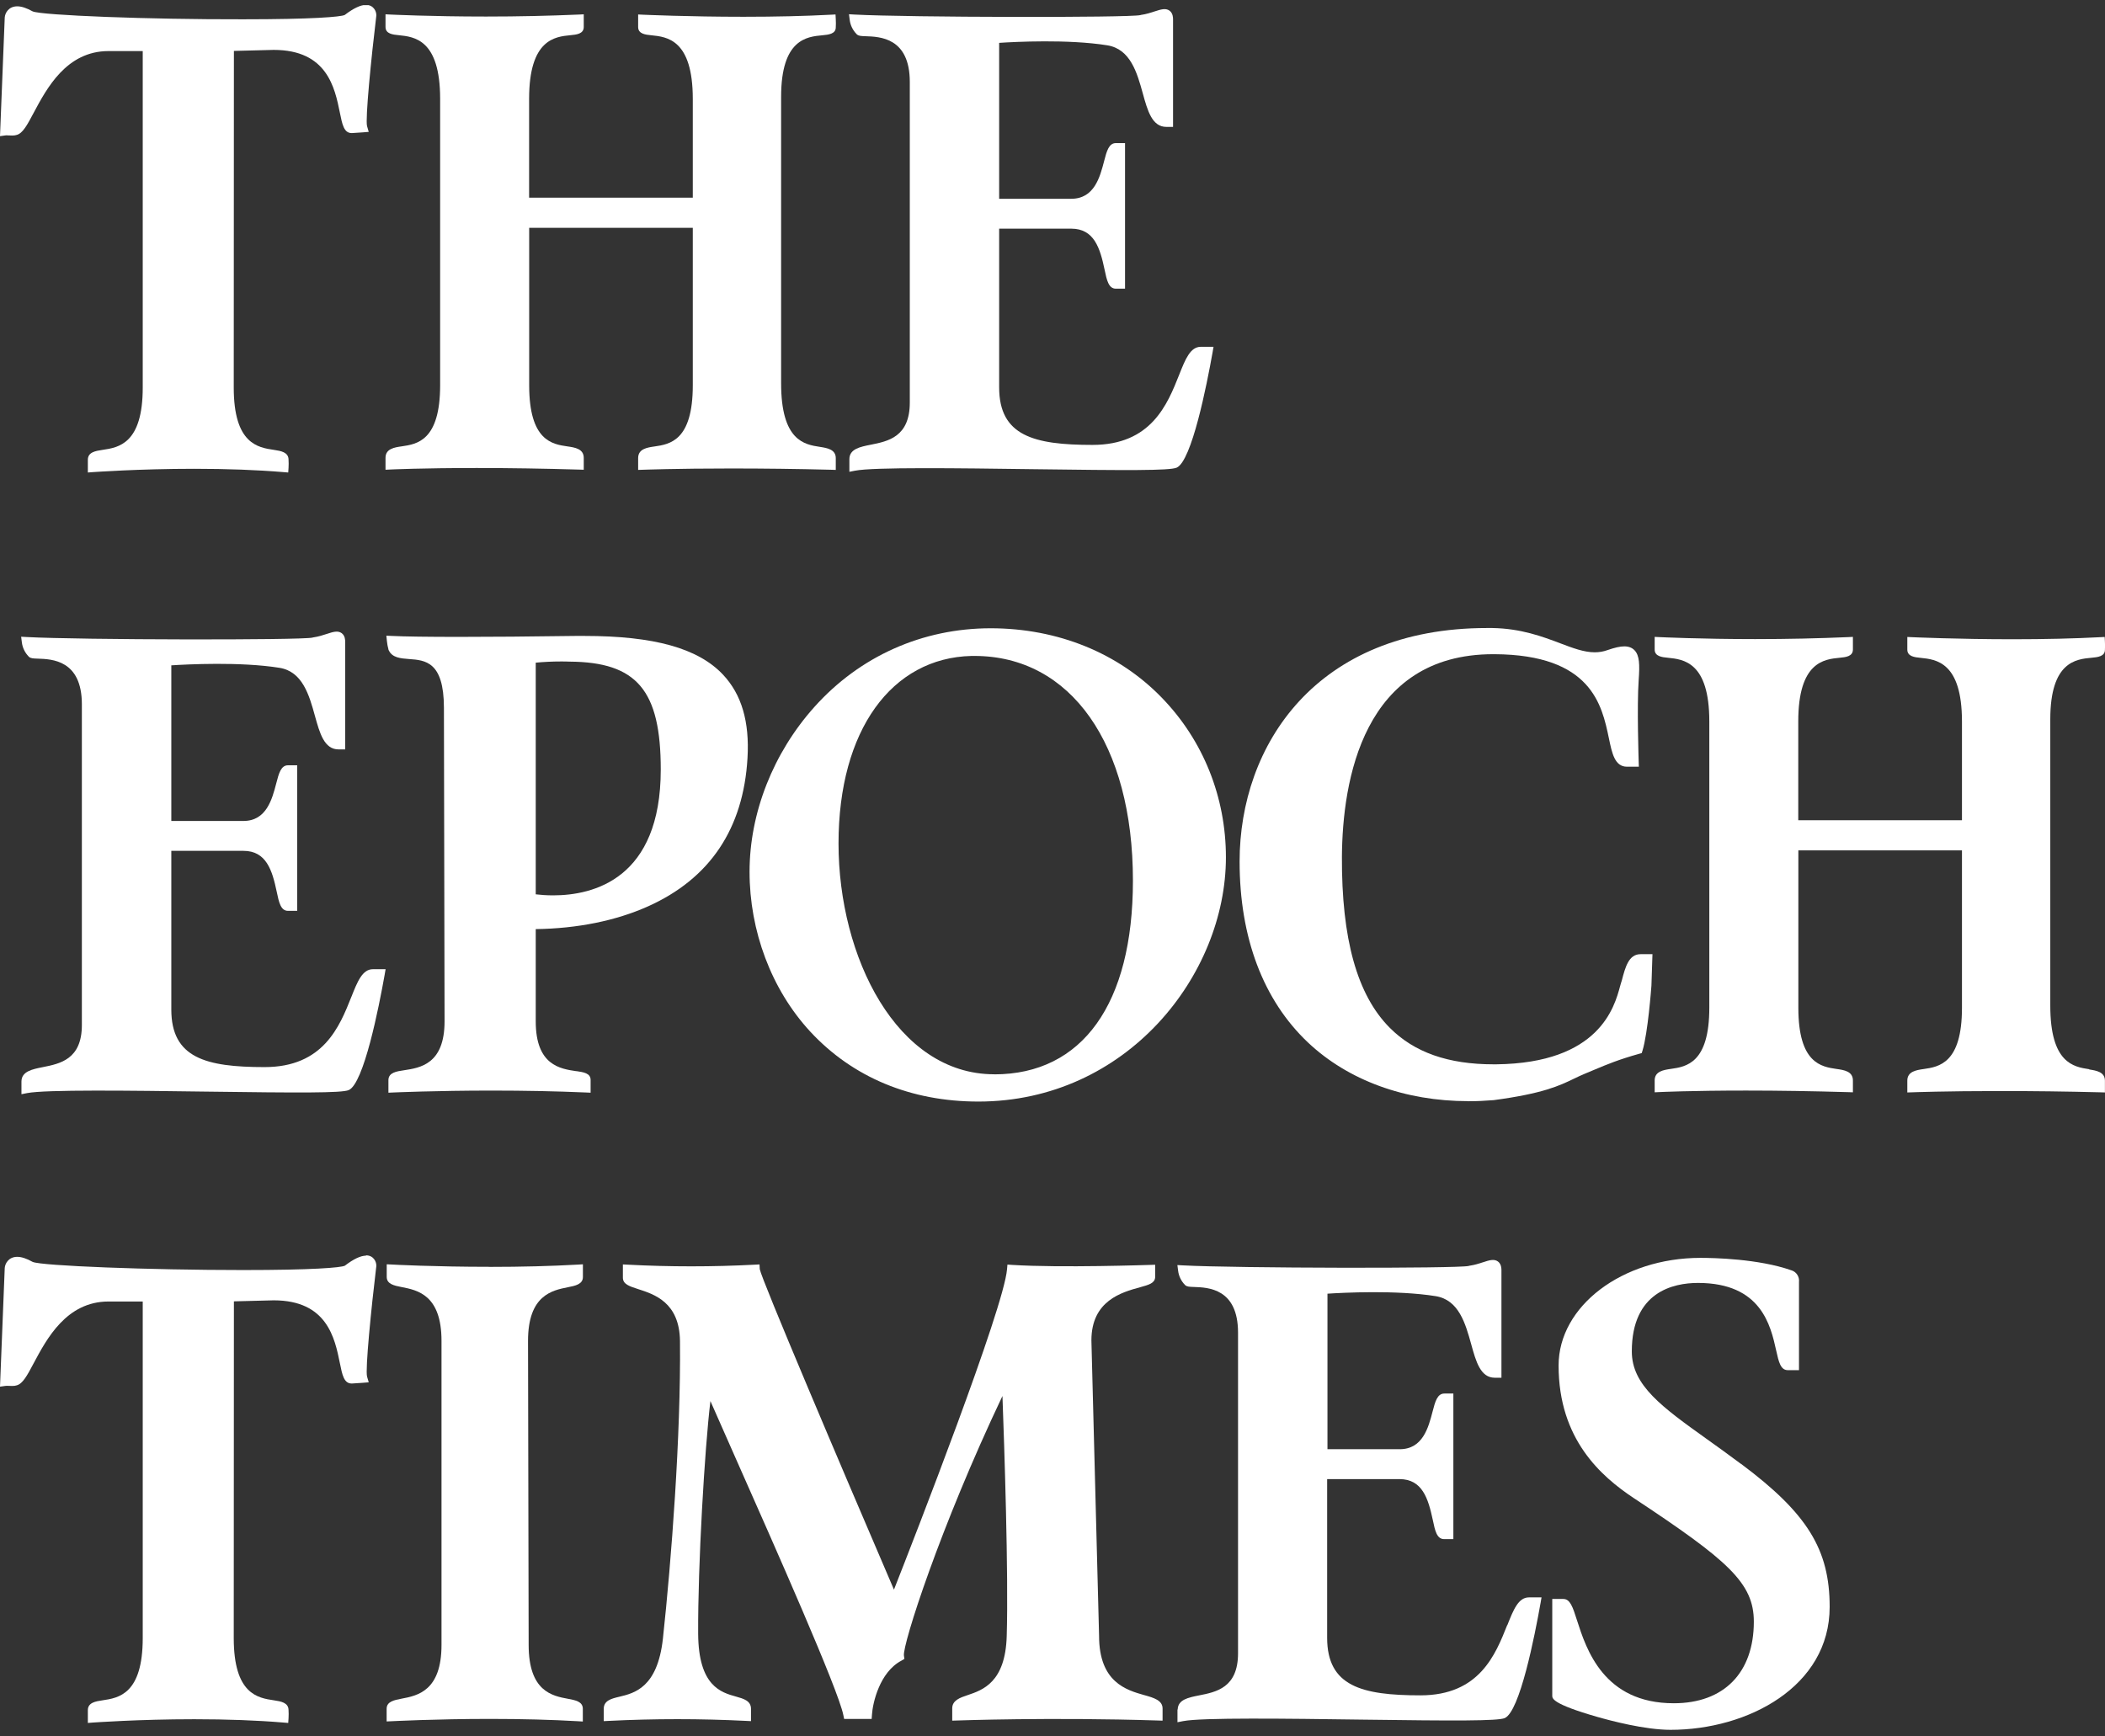
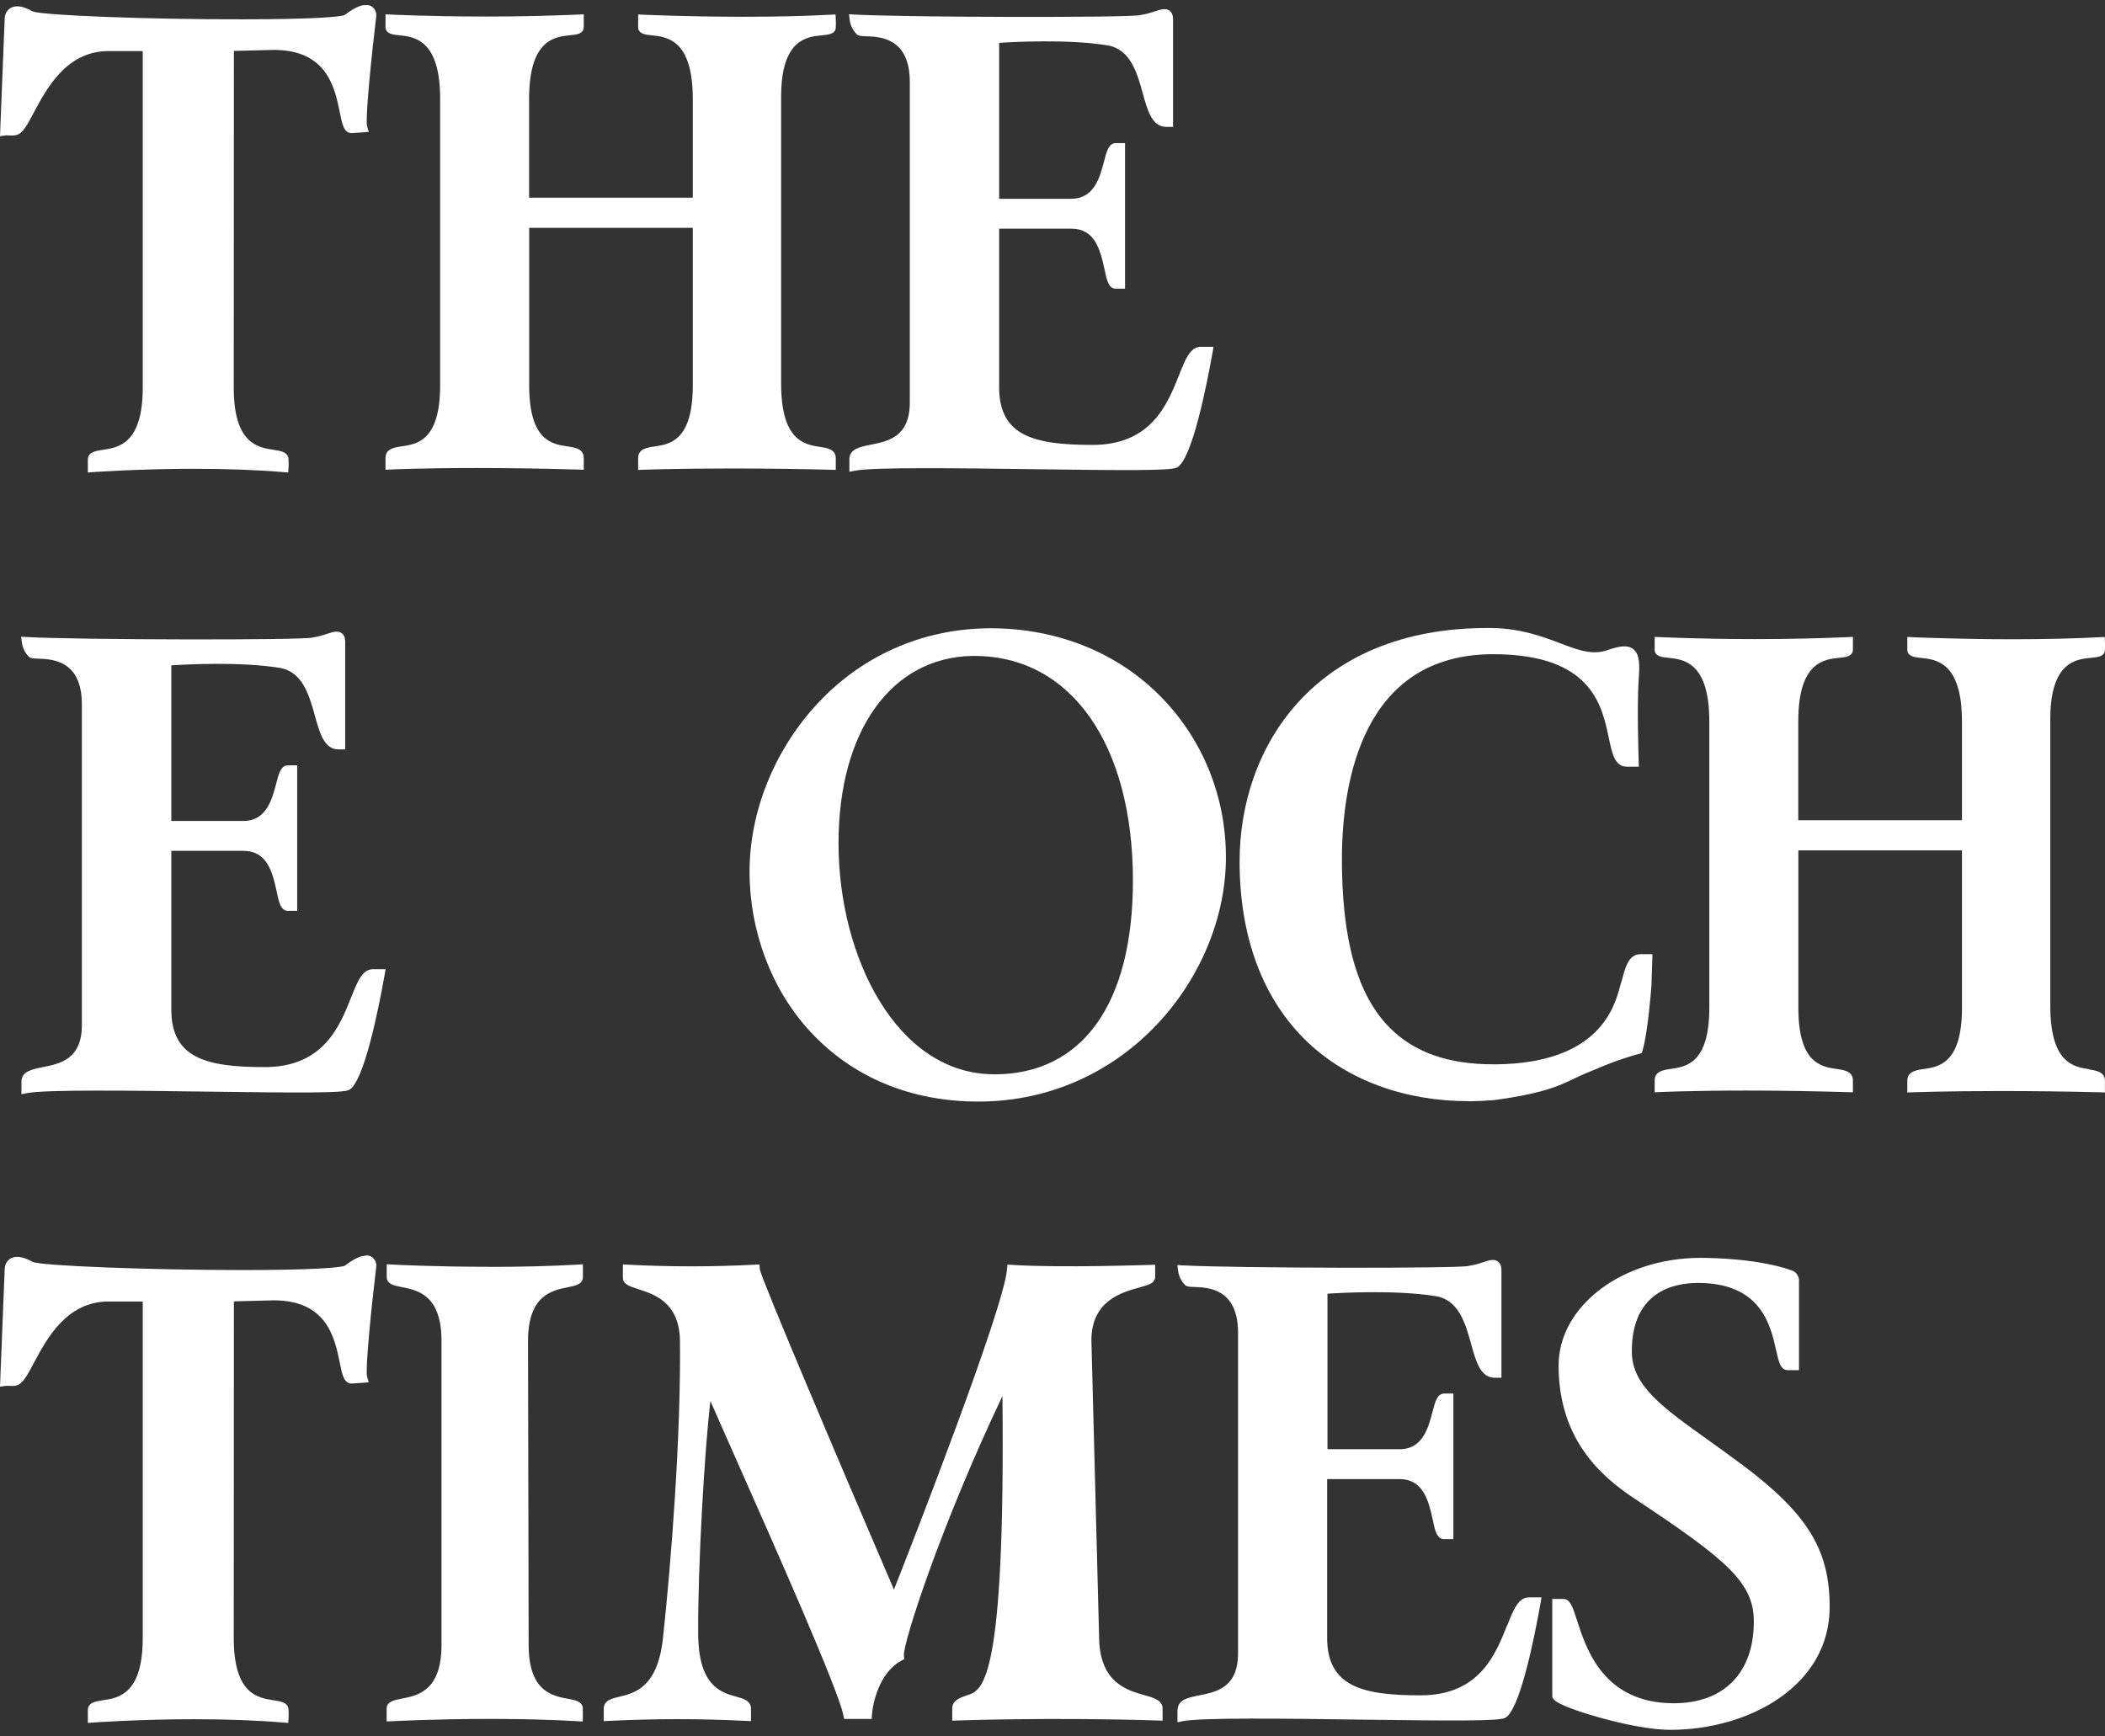
<svg xmlns="http://www.w3.org/2000/svg" width="120" height="99" viewBox="0 0 120 99" fill="none">
  <rect x="0" y="0" width="120" height="99" fill="#333333" stroke="none" />
  <g clip-path="url(#clip0_589_2539)">
    <path d="M56.48 35.82C52.589 35.82 49.019 37.411 46.427 40.305C44.078 42.924 42.73 46.35 42.73 49.704C42.73 53.058 43.961 56.407 46.193 58.819C48.609 61.425 51.922 62.804 55.772 62.804C64.215 62.804 69.886 55.605 69.886 48.879C69.886 45.453 68.597 42.225 66.248 39.796C63.773 37.231 60.298 35.82 56.471 35.82H56.48ZM56.678 61.249C51.12 61.249 47.802 54.559 47.802 48.09C47.802 41.621 50.84 37.506 55.38 37.398H55.555C61.041 37.398 64.585 42.428 64.585 50.209C64.585 57.228 61.704 61.253 56.678 61.253V61.249Z" fill="white" />
    <path d="M20.03 56.836C19.358 58.526 18.439 60.839 15.085 60.839C11.731 60.839 9.766 60.316 9.766 57.557V48.51H13.877C15.18 48.51 15.518 49.614 15.775 50.84C15.901 51.449 16.005 51.931 16.419 51.931H16.942V43.632H16.419C16.018 43.632 15.896 44.087 15.748 44.664C15.513 45.566 15.188 46.806 13.877 46.806H9.766V37.934C10.649 37.876 13.696 37.718 15.928 38.074C17.249 38.286 17.627 39.634 17.956 40.824C18.227 41.802 18.484 42.726 19.3 42.726H19.678V36.595C19.678 36.51 19.678 36.248 19.48 36.1C19.259 35.937 18.984 36.027 18.637 36.14C18.412 36.212 18.155 36.298 17.866 36.339H17.853L17.817 36.352C17.181 36.505 4.541 36.483 1.525 36.32L1.205 36.302L1.246 36.623C1.282 36.925 1.421 37.213 1.633 37.429L1.656 37.452C1.76 37.538 1.89 37.542 2.143 37.551C2.963 37.578 4.667 37.628 4.667 40.161V58.436C4.667 60.402 3.427 60.645 2.431 60.843C1.841 60.961 1.228 61.082 1.223 61.659V62.385L1.543 62.322C2.607 62.115 7.435 62.178 11.69 62.236C17.077 62.308 19.476 62.322 19.877 62.151C20.738 61.785 21.599 57.426 21.928 55.574L21.982 55.258H21.261C20.657 55.258 20.377 55.961 20.026 56.849L20.03 56.836Z" fill="white" />
    <path d="M119.099 60.96C118.215 60.825 116.881 60.622 116.881 57.331V41.013C116.881 37.718 118.355 37.582 119.234 37.501C119.572 37.47 119.996 37.429 119.996 37.05C120.005 36.897 120.005 36.739 119.996 36.586L119.983 36.316L119.712 36.329C118.251 36.406 116.579 36.446 114.74 36.446C111.607 36.446 109.042 36.329 109.015 36.329L108.731 36.316V37.037C108.731 37.429 109.15 37.474 109.484 37.506C110.367 37.596 111.846 37.74 111.846 41.135V46.765H102.514V41.13C102.514 37.731 103.993 37.587 104.877 37.501C105.21 37.47 105.629 37.429 105.629 37.032V36.311L105.345 36.325C103.682 36.397 101.901 36.437 100.058 36.437C96.916 36.437 94.635 36.325 94.612 36.325L94.328 36.311V37.032C94.328 37.425 94.747 37.47 95.081 37.501C95.965 37.591 97.443 37.736 97.443 41.13V57.453C97.443 60.622 96.127 60.816 95.252 60.942C94.842 61.001 94.328 61.077 94.328 61.596V62.276L94.612 62.263C94.612 62.263 96.397 62.177 99.539 62.177C101.387 62.177 103.344 62.209 105.35 62.267L105.629 62.276V61.6C105.629 61.077 105.116 61.005 104.705 60.947C103.835 60.82 102.519 60.631 102.519 57.462V48.482H111.846V57.462C111.846 60.631 110.529 60.825 109.655 60.951C109.245 61.01 108.731 61.086 108.731 61.609V62.285L109.01 62.276C109.01 62.276 110.895 62.204 114.028 62.204C115.871 62.204 117.783 62.227 119.717 62.276L119.996 62.285V61.614C119.996 61.113 119.5 61.037 119.099 60.974V60.96Z" fill="white" />
-     <path d="M32.862 61.073C31.938 60.938 30.541 60.739 30.541 58.233V52.972C32.907 52.941 35.107 52.495 36.924 51.683C40.467 50.101 42.379 47.252 42.613 43.217C42.735 41.144 42.275 39.589 41.215 38.462C39.795 36.956 37.285 36.257 33.313 36.257C33.146 36.257 32.975 36.257 32.804 36.257C30.203 36.293 27.976 36.311 26.191 36.311C24.406 36.311 23.076 36.293 22.336 36.257L22.025 36.244L22.057 36.555C22.075 36.717 22.102 36.879 22.147 37.032V37.055L22.161 37.073C22.359 37.506 22.846 37.537 23.315 37.574C24.243 37.641 25.303 37.718 25.307 40.346L25.343 58.229C25.343 60.672 23.955 60.879 23.035 61.019C22.602 61.082 22.156 61.15 22.143 61.569V62.299L22.427 62.286C22.449 62.286 24.829 62.178 28.039 62.178C29.923 62.178 31.722 62.214 33.385 62.286L33.669 62.299V61.569C33.669 61.186 33.259 61.127 32.862 61.069V61.073ZM31.532 51.048C31.14 51.048 30.798 51.02 30.541 50.989V37.781C31.014 37.736 31.497 37.713 31.979 37.713C32.141 37.713 32.308 37.713 32.475 37.722C36.311 37.749 37.668 39.359 37.668 43.876C37.668 50.114 33.822 51.048 31.532 51.048Z" fill="white" />
    <path d="M85.921 92.655C85.25 94.346 84.33 96.658 80.976 96.658C77.623 96.658 75.657 96.135 75.657 93.376V84.329H79.777C81.08 84.329 81.418 85.433 81.68 86.66C81.806 87.268 81.909 87.751 82.324 87.751H82.852V79.451H82.338C81.937 79.451 81.815 79.907 81.666 80.484C81.432 81.385 81.107 82.625 79.795 82.625H75.675V73.758C76.559 73.699 79.615 73.542 81.842 73.898C83.163 74.11 83.541 75.457 83.871 76.648C84.141 77.626 84.398 78.55 85.214 78.55H85.593V72.419C85.593 72.334 85.593 72.072 85.394 71.923C85.173 71.761 84.898 71.851 84.551 71.964C84.326 72.036 84.069 72.122 83.78 72.162H83.767L83.731 72.176C83.095 72.329 70.455 72.306 67.439 72.144L67.119 72.126L67.16 72.446C67.196 72.748 67.335 73.037 67.547 73.253L67.57 73.276C67.674 73.361 67.804 73.366 68.057 73.375C68.873 73.402 70.577 73.456 70.577 75.985V94.26C70.577 96.225 69.337 96.469 68.345 96.663C67.759 96.78 67.151 96.897 67.137 97.465H67.124V98.191L67.444 98.128C68.512 97.92 73.349 97.983 77.614 98.042C82.982 98.114 85.376 98.123 85.777 97.956C86.643 97.591 87.495 93.241 87.824 91.388L87.878 91.073H87.161C86.557 91.073 86.278 91.776 85.926 92.664L85.921 92.655Z" fill="white" />
    <path d="M27.901 72.226C24.791 72.226 22.352 72.1 22.329 72.095L22.046 72.082V72.803C22.046 73.213 22.478 73.299 22.893 73.38C23.799 73.556 25.169 73.826 25.169 76.445V93.782C25.169 96.411 23.799 96.677 22.889 96.848C22.469 96.929 22.041 97.01 22.041 97.425V98.146L22.325 98.133C22.348 98.133 24.827 98.002 27.937 98.002C29.763 98.002 31.445 98.047 32.941 98.133L33.225 98.151V97.425C33.225 97.01 32.797 96.933 32.387 96.857C31.489 96.69 30.137 96.442 30.137 93.782L30.101 76.45C30.101 73.844 31.471 73.569 32.378 73.389C32.797 73.308 33.23 73.218 33.23 72.807V72.082L32.946 72.1C31.426 72.185 29.732 72.23 27.906 72.23L27.901 72.226Z" fill="white" />
-     <path d="M65.243 96.649C64.211 96.356 62.655 95.915 62.655 93.264L62.218 76.422C62.218 74.15 63.954 73.677 64.986 73.393C65.491 73.253 65.829 73.163 65.852 72.825V72.108L65.572 72.117C65.522 72.117 60.478 72.293 57.697 72.117L57.431 72.099L57.408 72.365C57.219 74.615 52.139 87.642 50.962 90.631C47.852 83.392 43.42 72.96 43.312 72.361L43.298 72.09L43.028 72.104C40.625 72.23 38.191 72.23 35.793 72.104L35.509 72.09V72.848C35.509 73.217 35.888 73.339 36.365 73.492C37.307 73.794 38.736 74.254 38.764 76.454C38.818 81.868 38.272 88.986 37.79 93.431C37.479 96.221 36.167 96.532 35.297 96.74C34.864 96.843 34.418 96.951 34.418 97.425V98.128L34.702 98.114C37.298 97.984 39.931 97.984 42.528 98.114L42.812 98.128V97.425C42.812 96.965 42.383 96.848 41.964 96.73C41.108 96.492 39.818 96.135 39.8 93.151C39.778 89.297 40.17 82.589 40.499 79.88C40.851 80.687 41.383 81.886 42 83.279C44.164 88.161 47.788 96.325 48.077 97.785L48.122 98.002H49.691L49.709 97.749C49.749 97.118 50.133 95.338 51.39 94.679L51.557 94.58L51.53 94.391C51.444 93.787 53.581 87.097 57.147 79.591C57.25 82.364 57.498 89.73 57.39 93.286C57.313 95.919 56.02 96.356 55.163 96.645C54.73 96.789 54.284 96.942 54.284 97.398V98.101L54.564 98.092C54.618 98.092 59.865 97.898 65.996 98.092L66.275 98.101V97.407C66.275 96.942 65.775 96.798 65.247 96.649H65.243Z" fill="white" />
+     <path d="M65.243 96.649C64.211 96.356 62.655 95.915 62.655 93.264L62.218 76.422C62.218 74.15 63.954 73.677 64.986 73.393C65.491 73.253 65.829 73.163 65.852 72.825V72.108L65.572 72.117C65.522 72.117 60.478 72.293 57.697 72.117L57.431 72.099L57.408 72.365C57.219 74.615 52.139 87.642 50.962 90.631C47.852 83.392 43.42 72.96 43.312 72.361L43.298 72.09L43.028 72.104C40.625 72.23 38.191 72.23 35.793 72.104L35.509 72.09V72.848C35.509 73.217 35.888 73.339 36.365 73.492C37.307 73.794 38.736 74.254 38.764 76.454C38.818 81.868 38.272 88.986 37.79 93.431C37.479 96.221 36.167 96.532 35.297 96.74C34.864 96.843 34.418 96.951 34.418 97.425V98.128L34.702 98.114C37.298 97.984 39.931 97.984 42.528 98.114L42.812 98.128V97.425C42.812 96.965 42.383 96.848 41.964 96.73C41.108 96.492 39.818 96.135 39.8 93.151C39.778 89.297 40.17 82.589 40.499 79.88C40.851 80.687 41.383 81.886 42 83.279C44.164 88.161 47.788 96.325 48.077 97.785L48.122 98.002H49.691L49.709 97.749C49.749 97.118 50.133 95.338 51.39 94.679L51.557 94.58L51.53 94.391C51.444 93.787 53.581 87.097 57.147 79.591C57.313 95.919 56.02 96.356 55.163 96.645C54.73 96.789 54.284 96.942 54.284 97.398V98.101L54.564 98.092C54.618 98.092 59.865 97.898 65.996 98.092L66.275 98.101V97.407C66.275 96.942 65.775 96.798 65.247 96.649H65.243Z" fill="white" />
    <path d="M99.242 83.459C98.57 82.954 97.939 82.504 97.335 82.071C94.738 80.214 93.025 78.987 93.025 77.049C93.025 73.655 95.387 73.145 96.798 73.145C100.396 73.145 100.937 75.561 101.257 77.004C101.401 77.649 101.505 78.118 101.919 78.118H102.555V73.096C102.591 72.789 102.402 72.505 102.118 72.424C100.242 71.766 97.682 71.716 96.938 71.716C92.48 71.716 88.851 74.466 88.851 77.852C88.851 82.066 91.285 84.176 93.115 85.398C98.516 88.968 99.981 90.248 99.981 92.457C99.981 95.369 98.277 97.109 95.419 97.109C91.416 97.109 90.429 94.026 89.897 92.371C89.658 91.619 89.509 91.163 89.121 91.163H88.49V96.681C88.49 96.834 88.49 97.15 91.051 97.885C91.822 98.106 93.773 98.624 95.234 98.624C99.629 98.624 104.304 96.167 104.304 91.614C104.304 88.337 103.028 86.281 99.251 83.459H99.242Z" fill="white" />
    <path d="M0.401 7.718C0.446 7.718 0.487 7.718 0.532 7.722C0.586 7.722 0.64 7.727 0.69 7.727C0.793 7.727 0.879 7.718 0.956 7.691C1.298 7.596 1.546 7.136 1.916 6.438C2.664 5.036 3.791 2.912 6.185 2.912H8.137V22.098C8.137 25.308 6.753 25.515 5.842 25.65C5.45 25.709 5.008 25.776 5.008 26.214V26.939L5.297 26.917C5.324 26.917 7.893 26.728 11.076 26.728C12.942 26.728 14.655 26.791 16.156 26.917L16.431 26.939L16.449 26.665C16.458 26.507 16.458 26.353 16.449 26.214C16.449 25.776 16.008 25.709 15.62 25.65C14.705 25.515 13.325 25.308 13.325 22.098L13.334 2.903L15.602 2.845C18.649 2.845 19.086 5 19.375 6.424C19.51 7.1 19.609 7.587 20.047 7.587H20.069L20.687 7.546L21.02 7.519L20.926 7.195C20.813 6.807 21.165 3.278 21.453 0.893V0.875V0.857C21.453 0.636 21.291 0.28 20.863 0.28C20.556 0.28 20.155 0.469 19.654 0.852C19.429 0.965 17.775 1.1 13.853 1.1C8.538 1.114 2.367 0.875 1.862 0.649C1.515 0.456 1.226 0.361 0.983 0.361C0.496 0.361 0.289 0.735 0.27 0.997L0 7.763L0.32 7.718C0.347 7.718 0.374 7.713 0.401 7.713V7.718Z" fill="white" />
    <path d="M20.867 71.59C20.561 71.59 20.159 71.779 19.659 72.162C19.433 72.275 17.779 72.41 13.857 72.41C8.533 72.41 2.362 72.171 1.862 71.946C1.515 71.752 1.226 71.657 0.983 71.657C0.496 71.657 0.289 72.032 0.27 72.293L0 79.059L0.32 79.014C0.347 79.014 0.374 79.01 0.401 79.01C0.446 79.01 0.487 79.01 0.532 79.014C0.586 79.014 0.64 79.019 0.69 79.019C0.793 79.019 0.879 79.01 0.956 78.983C1.298 78.888 1.546 78.428 1.916 77.73C2.664 76.328 3.791 74.204 6.185 74.204H8.137V93.39C8.137 96.6 6.753 96.807 5.842 96.942C5.45 97.001 5.008 97.068 5.008 97.506V98.231L5.297 98.209C5.324 98.209 7.893 98.02 11.076 98.02C12.942 98.02 14.655 98.083 16.156 98.209L16.431 98.231L16.449 97.956C16.458 97.799 16.458 97.645 16.449 97.506C16.449 97.068 16.008 97.001 15.62 96.942C14.705 96.807 13.325 96.6 13.325 93.39L13.334 74.195L15.602 74.137C18.649 74.137 19.086 76.291 19.375 77.716C19.51 78.392 19.609 78.879 20.047 78.879H20.069L20.687 78.838L21.02 78.811L20.926 78.487C20.813 78.099 21.165 74.57 21.453 72.185V72.167V72.149C21.453 71.928 21.291 71.572 20.863 71.572L20.867 71.59Z" fill="white" />
    <path d="M27.188 26.683C29.036 26.683 30.992 26.714 32.998 26.773L33.278 26.782V26.106C33.278 25.583 32.764 25.511 32.354 25.452C31.484 25.326 30.167 25.137 30.167 21.967V12.988H39.494V21.967C39.494 25.137 38.178 25.33 37.303 25.456C36.893 25.515 36.379 25.592 36.379 26.115V26.791L36.659 26.782C36.659 26.782 38.543 26.71 41.676 26.71C43.52 26.71 45.431 26.732 47.365 26.782L47.645 26.791V26.119C47.645 25.619 47.149 25.542 46.747 25.479C45.864 25.344 44.529 25.141 44.529 21.85V5.523C44.529 2.227 46.004 2.092 46.883 2.011C47.221 1.979 47.645 1.939 47.645 1.56C47.654 1.407 47.654 1.249 47.645 1.096L47.631 0.825L47.361 0.839C45.9 0.916 44.227 0.956 42.388 0.956C39.255 0.956 36.69 0.839 36.663 0.839L36.379 0.825V1.542C36.379 1.934 36.798 1.979 37.132 2.011C38.016 2.101 39.494 2.245 39.494 5.64V11.27H30.163V5.635C30.163 2.236 31.642 2.092 32.525 2.006C32.859 1.975 33.278 1.934 33.278 1.538V0.816L32.994 0.83C31.33 0.902 29.55 0.943 27.706 0.943C24.564 0.943 22.283 0.83 22.261 0.83L21.977 0.816V1.538C21.977 1.93 22.396 1.975 22.729 2.006C23.613 2.097 25.091 2.241 25.091 5.635V21.958C25.091 25.128 23.775 25.321 22.901 25.448C22.491 25.506 21.977 25.583 21.977 26.101V26.782L22.261 26.768C22.261 26.768 24.046 26.683 27.188 26.683Z" fill="white" />
    <path d="M48.831 1.943L48.854 1.966C48.957 2.051 49.088 2.056 49.341 2.065C50.161 2.092 51.865 2.142 51.865 4.675V22.95C51.865 24.915 50.625 25.159 49.629 25.357C49.039 25.474 48.425 25.596 48.421 26.173V26.899L48.741 26.836C49.805 26.628 54.633 26.692 58.888 26.75C64.271 26.822 66.673 26.836 67.075 26.664C67.936 26.299 68.797 21.94 69.126 20.087L69.18 19.772H68.459C67.855 19.772 67.575 20.475 67.223 21.363C66.552 23.054 65.632 25.366 62.278 25.366C58.924 25.366 56.959 24.843 56.959 22.084V13.037H61.07C62.373 13.037 62.711 14.142 62.968 15.368C63.094 15.976 63.198 16.459 63.613 16.459H64.135V8.16H63.613C63.211 8.16 63.09 8.615 62.941 9.192C62.706 10.093 62.382 11.333 61.07 11.333H56.959V2.444C57.843 2.385 60.89 2.227 63.121 2.583C64.442 2.795 64.821 4.143 65.15 5.333C65.42 6.311 65.677 7.235 66.493 7.235H66.872V1.105C66.872 1.019 66.872 0.758 66.673 0.609C66.453 0.447 66.177 0.537 65.83 0.649C65.605 0.722 65.348 0.807 65.06 0.848H65.046L65.01 0.861C64.374 1.015 51.734 0.992 48.718 0.83L48.398 0.812L48.439 1.132C48.475 1.434 48.615 1.722 48.827 1.939L48.831 1.943Z" fill="white" />
    <path d="M83.694 62.786C84.167 62.786 84.654 62.763 85.15 62.723C87.963 62.349 88.905 61.898 89.734 61.497C89.942 61.397 90.136 61.303 90.347 61.217C90.546 61.136 90.726 61.059 90.897 60.987C91.659 60.667 92.263 60.415 93.444 60.081L93.589 60.041L93.634 59.901C93.94 58.909 94.134 56.322 94.143 56.2L94.202 54.401H93.525C92.849 54.401 92.656 55.132 92.453 55.907C92.426 55.979 92.399 56.083 92.362 56.209C92.038 57.413 91.177 60.613 85.299 60.681H85.141C82.558 60.681 80.619 60 79.222 58.593C77.365 56.727 76.477 53.536 76.499 48.834C76.531 44.524 77.689 37.298 85.127 37.298H85.19C90.722 37.325 91.321 40.192 91.718 42.09C91.898 42.96 92.056 43.713 92.75 43.713H93.426L93.417 43.434C93.417 43.402 93.309 40.255 93.417 38.763C93.48 37.88 93.462 37.379 93.187 37.082C93.048 36.929 92.845 36.852 92.597 36.852C92.362 36.852 92.056 36.92 91.641 37.064C91.402 37.15 91.163 37.19 90.911 37.19C90.302 37.19 89.667 36.951 88.932 36.672C87.94 36.297 86.71 35.833 85.073 35.806C84.974 35.806 84.87 35.806 84.771 35.806C75.025 35.806 70.666 42.491 70.666 49.118C70.666 53.459 72.014 57.025 74.565 59.437C76.846 61.591 80.092 62.781 83.698 62.781L83.694 62.786Z" fill="white" />
  </g>
  <defs>
    <clipPath id="clip0_589_2539">
      <rect width="120" height="98.331" fill="white" transform="translate(0 0.293)" />
    </clipPath>
  </defs>
</svg>